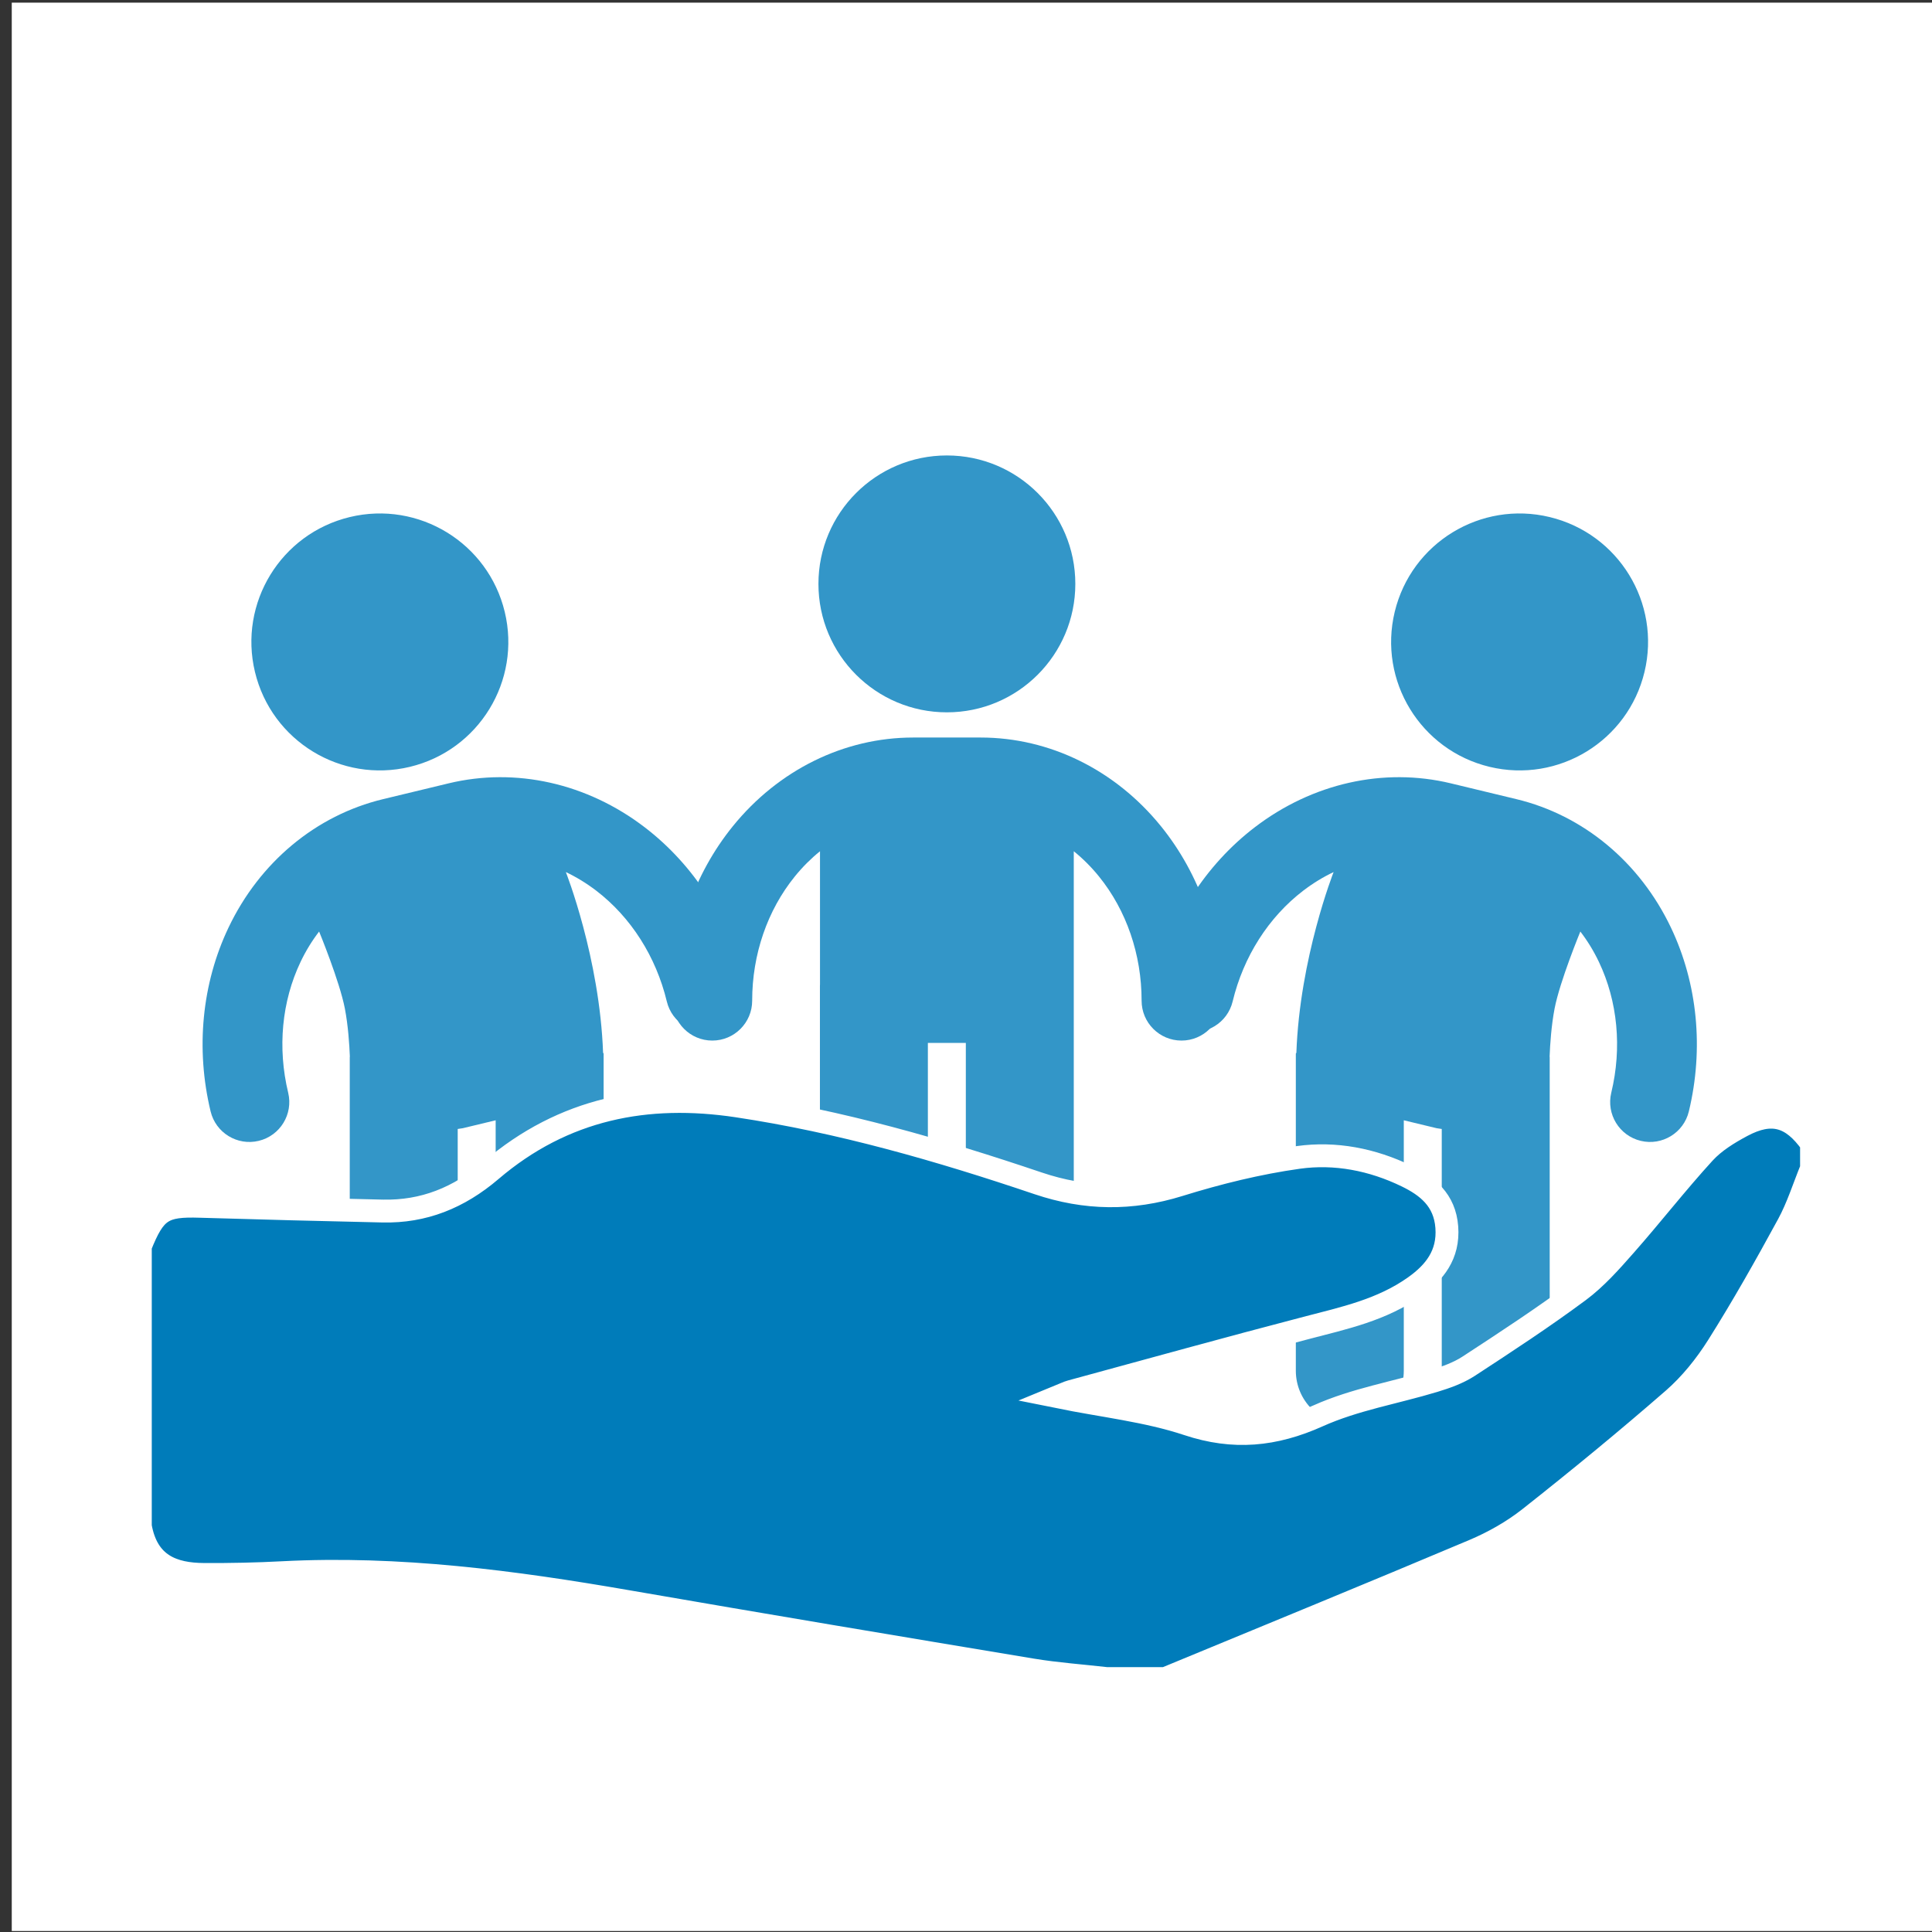
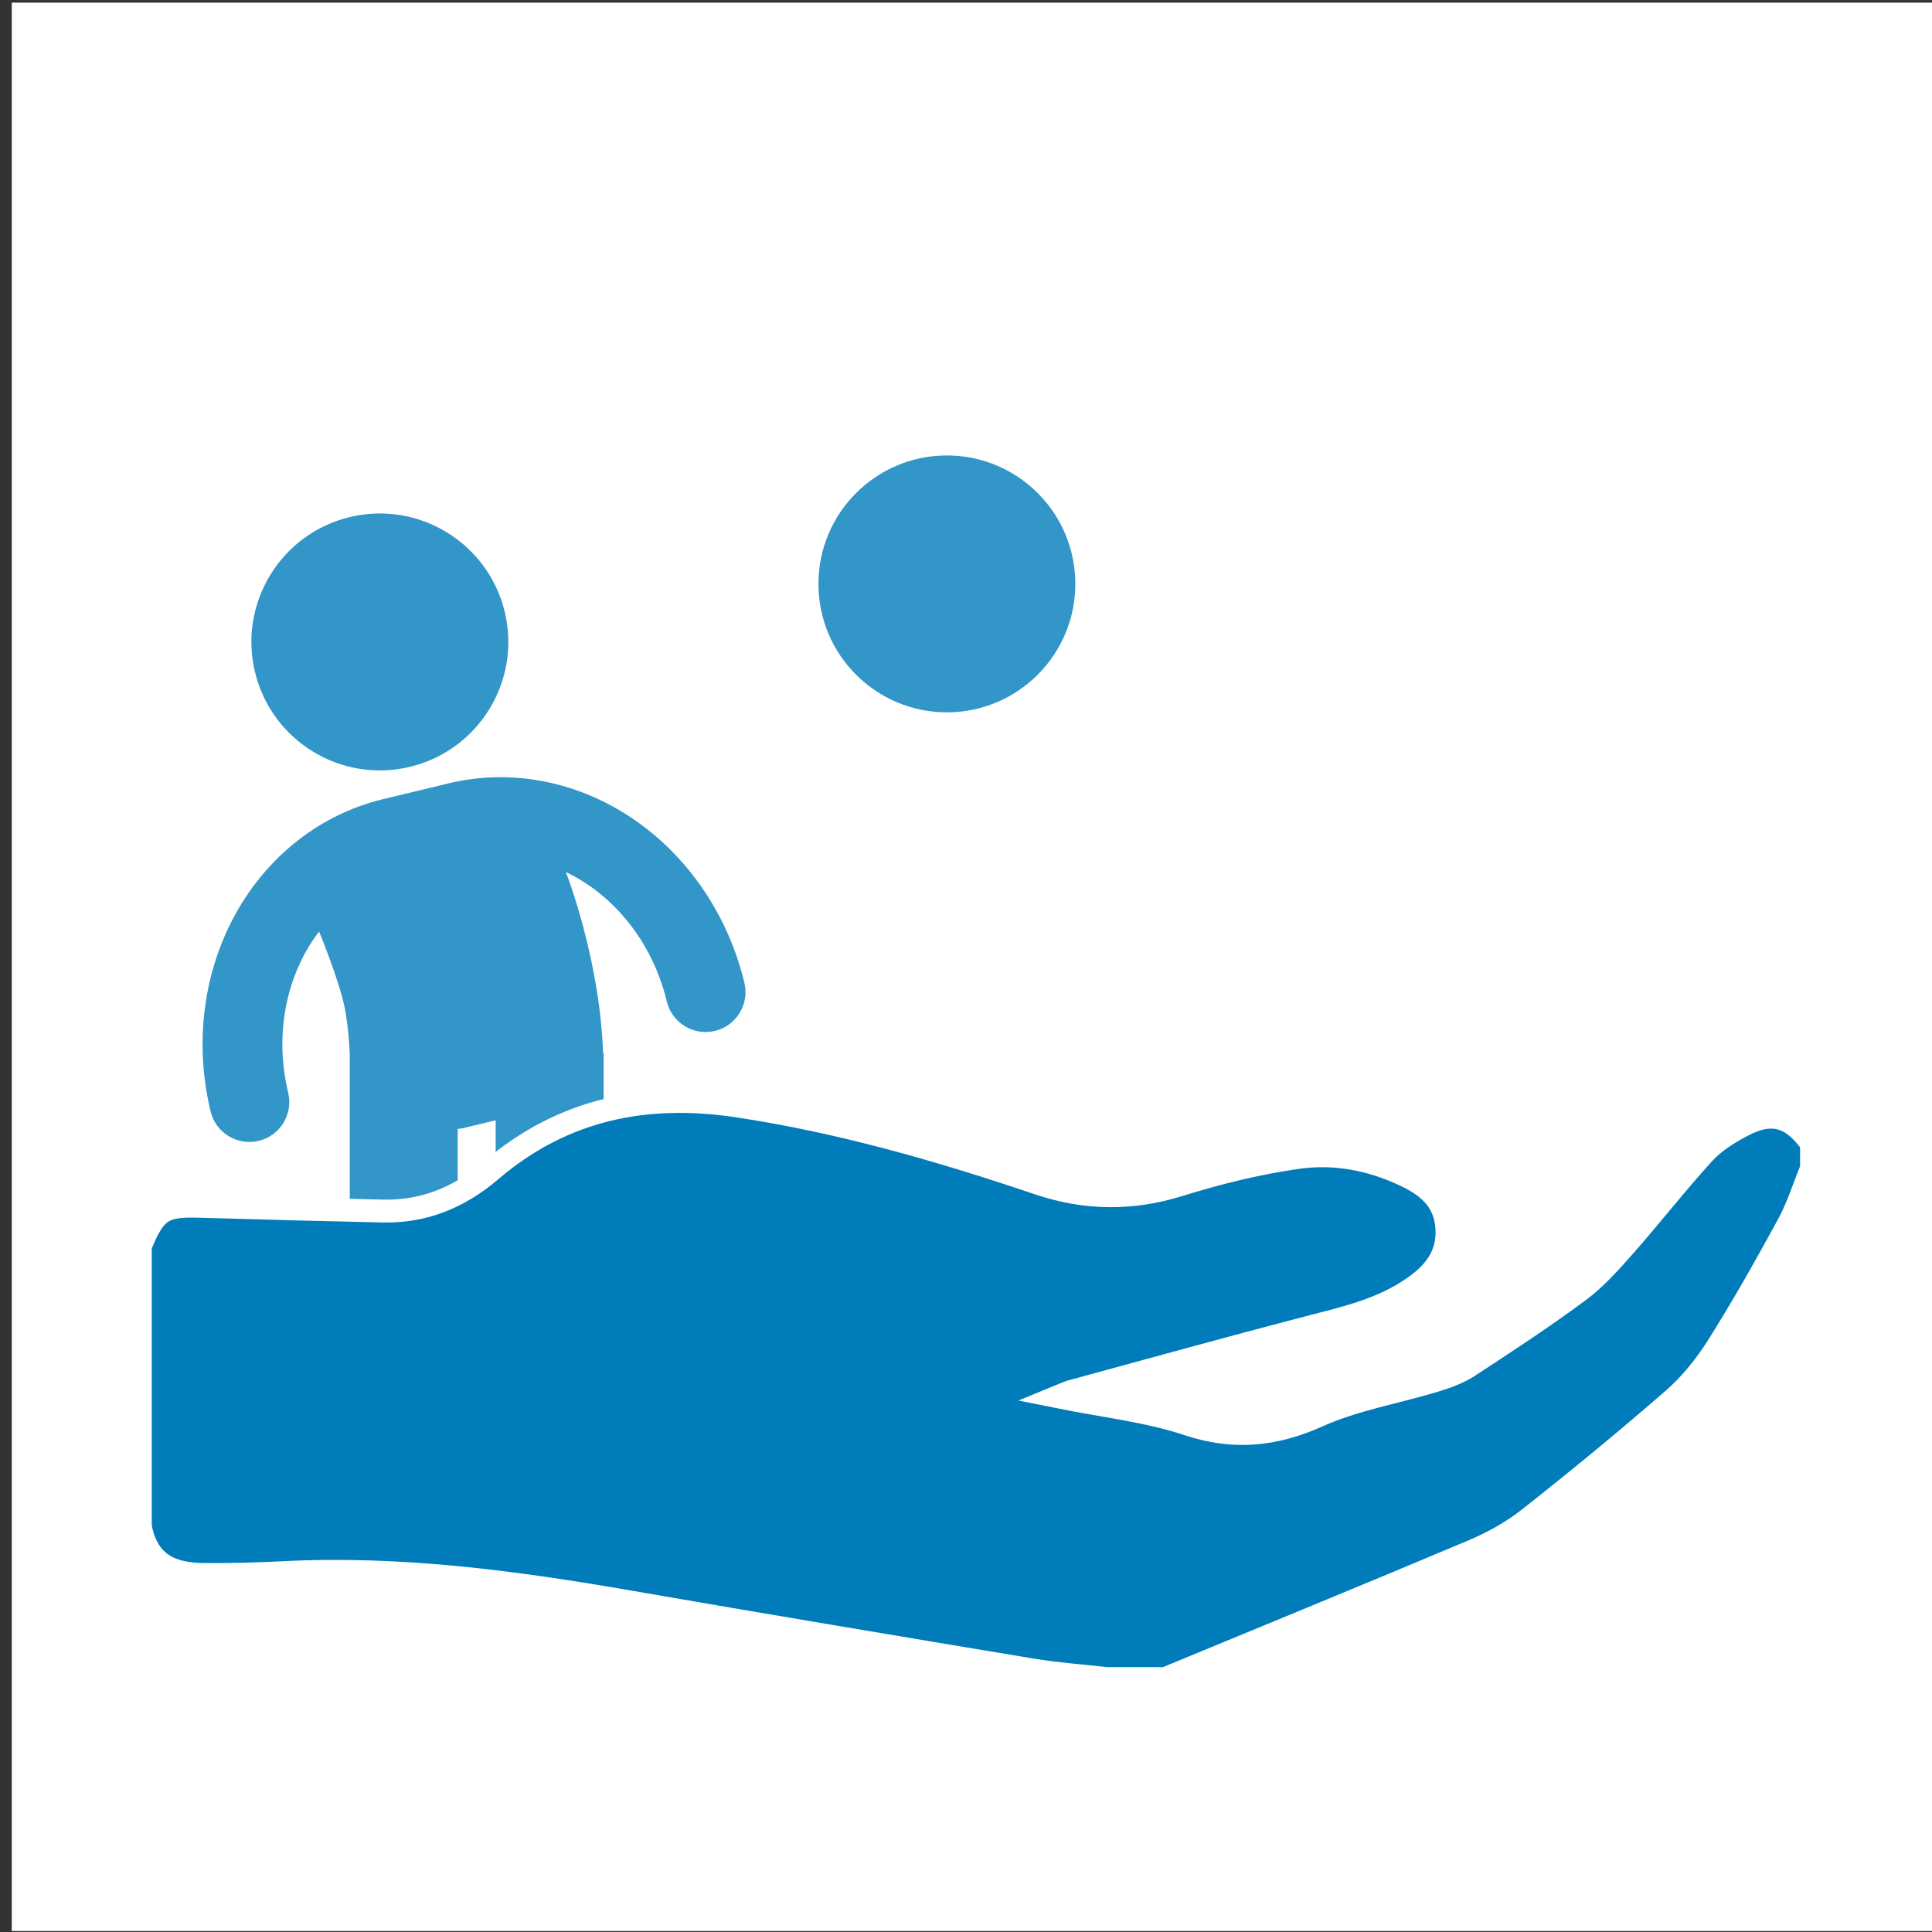
<svg xmlns="http://www.w3.org/2000/svg" xmlns:ns1="http://www.serif.com/" width="100%" height="100%" viewBox="0 0 355 355" version="1.1" xml:space="preserve" style="fill-rule:evenodd;clip-rule:evenodd;stroke-miterlimit:10;">
  <rect x="0" y="0" width="355" height="355" fill="#333333" stroke="none" />
  <g transform="matrix(1,0,0,1,-1489.12,-0.614)">
    <g id="Adult-Social-Care" ns1:id="Adult Social Care" transform="matrix(1,0,0,1,421.096,0.129)">
-       <rect x="1068.02" y="0.486" width="354.816" height="354.816" style="fill:none;" />
      <g id="Background" transform="matrix(1,0,0,1,1068.02,0.486)">
        <rect x="2.165" y="0.486" width="354.331" height="354.331" style="fill:white;" />
      </g>
    </g>
    <g transform="matrix(1,0,0,1,20.898,40.529)">
      <g transform="matrix(1.232,0,0,1.232,1642.21,43.773)">
        <path d="M0,38.313C10.58,38.313 19.156,29.736 19.156,19.156C19.156,8.577 10.58,0 0,0C-10.58,0 -19.157,8.577 -19.157,19.156C-19.157,29.736 -10.58,38.313 0,38.313" style="fill:rgb(51,150,200);fill-rule:nonzero;" />
      </g>
      <g transform="matrix(1.232,0,0,1.232,1681.54,192.929)">
-         <path d="M0,-65.773C-6.81,-74.176 -16.608,-78.997 -26.883,-78.997L-36.963,-78.997C-47.238,-78.997 -57.037,-74.176 -63.846,-65.773C-69.661,-58.597 -72.864,-49.355 -72.864,-39.751C-72.864,-36.464 -70.2,-33.8 -66.914,-33.8C-63.628,-33.8 -60.964,-36.464 -60.964,-39.751C-60.964,-46.636 -58.704,-53.217 -54.6,-58.281C-53.46,-59.688 -52.2,-60.944 -50.848,-62.037L-50.848,-42.195C-50.85,-42.119 -50.859,-42.044 -50.859,-41.967L-50.859,5.174C-50.859,9.621 -47.255,13.224 -42.809,13.224C-38.363,13.224 -34.759,9.621 -34.759,5.174L-34.759,-33.453L-29.098,-33.453L-29.098,5.174C-29.098,9.621 -25.494,13.224 -21.048,13.224C-16.603,13.224 -12.999,9.621 -12.999,5.174L-12.999,-62.038C-11.646,-60.945 -10.386,-59.688 -9.245,-58.281C-5.142,-53.217 -2.882,-46.636 -2.882,-39.751C-2.882,-36.464 -0.218,-33.8 3.068,-33.8C6.354,-33.8 9.019,-36.464 9.019,-39.751C9.019,-49.355 5.815,-58.597 0,-65.773" style="fill:rgb(51,150,200);fill-rule:nonzero;" />
-       </g>
+         </g>
    </g>
    <g transform="matrix(1,0,0,1,1489.12,0.614)">
-       <path d="M238.203,193.5C238.827,175.977 245.047,160.24 245.047,160.24C243.111,161.159 241.239,162.301 239.466,163.657C233.089,168.539 228.483,175.769 226.495,184.016C225.546,187.954 221.586,190.376 217.65,189.427C213.714,188.478 211.291,184.518 212.24,180.581C215.012,169.077 221.518,158.931 230.555,152.014C241.137,143.915 254.266,140.968 266.573,143.934L278.648,146.844C290.955,149.81 301.301,158.413 307.032,170.444C311.926,180.718 313.095,192.713 310.322,204.217C309.373,208.155 305.413,210.577 301.477,209.628C297.541,208.68 295.119,204.72 296.068,200.782C298.055,192.535 297.248,184 293.794,176.749C292.835,174.735 291.688,172.867 290.384,171.167C290.384,171.167 286.616,180.306 285.651,185.323C285.054,188.43 284.822,191.913 284.732,194.189L284.754,194.189L284.754,251.863C284.754,257.343 280.313,261.782 274.836,261.782C269.358,261.782 264.918,257.343 264.918,251.863L264.918,207.446L263.98,207.305L257.943,205.85L257.943,251.863C257.943,257.343 253.502,261.782 248.024,261.782C242.546,261.782 238.105,257.343 238.105,251.863L238.105,193.779C238.105,193.685 238.117,193.592 238.119,193.499L238.203,193.5ZM273.692,140.902C261.018,137.848 253.222,125.099 256.276,112.426C259.329,99.754 272.078,91.955 284.751,95.009C297.424,98.063 305.222,110.813 302.168,123.485C299.114,136.158 286.365,143.956 273.692,140.902Z" style="fill:rgb(51,150,200);fill-rule:nonzero;" />
-     </g>
+       </g>
    <g transform="matrix(-1,0,0,1,1838.14,0.614)">
      <path d="M238.203,193.5C238.827,175.977 245.047,160.24 245.047,160.24C243.111,161.159 241.239,162.301 239.466,163.657C233.089,168.539 228.483,175.769 226.495,184.016C225.546,187.954 221.586,190.376 217.65,189.427C213.714,188.478 211.291,184.518 212.24,180.581C215.012,169.077 221.518,158.931 230.555,152.014C241.137,143.915 254.266,140.968 266.573,143.934L278.648,146.844C290.955,149.81 301.301,158.413 307.032,170.444C311.926,180.718 313.095,192.713 310.322,204.217C309.373,208.155 305.413,210.577 301.477,209.628C297.541,208.68 295.119,204.72 296.068,200.782C298.055,192.535 297.248,184 293.794,176.749C292.835,174.735 291.688,172.867 290.384,171.167C290.384,171.167 286.616,180.306 285.651,185.323C285.054,188.43 284.822,191.913 284.732,194.189L284.754,194.189L284.754,251.863C284.754,257.343 280.313,261.782 274.836,261.782C269.358,261.782 264.918,257.343 264.918,251.863L264.918,207.446L263.98,207.305L257.943,205.85L257.943,251.863C257.943,257.343 253.502,261.782 248.024,261.782C242.546,261.782 238.105,257.343 238.105,251.863L238.105,193.779C238.105,193.685 238.117,193.592 238.119,193.499L238.203,193.5ZM273.692,140.902C261.018,137.848 253.222,125.099 256.276,112.426C259.329,99.754 272.078,91.955 284.751,95.009C297.424,98.063 305.222,110.813 302.168,123.485C299.114,136.158 286.365,143.956 273.692,140.902Z" style="fill:rgb(51,150,200);fill-rule:nonzero;" />
    </g>
  </g>
  <g transform="matrix(7.779,0,0,7.779,25.786,280.138)">
    <path d="M0,-6.572C0.341,-7.424 0.536,-7.546 1.412,-7.518C2.851,-7.474 4.289,-7.438 5.727,-7.406C6.687,-7.385 7.52,-7.714 8.286,-8.368C10.001,-9.832 11.97,-10.209 14.103,-9.888C16.527,-9.524 18.88,-8.847 21.208,-8.06C22.325,-7.683 23.411,-7.67 24.537,-8.02C25.459,-8.306 26.404,-8.54 27.354,-8.673C28.225,-8.794 29.099,-8.626 29.912,-8.231C30.394,-7.997 30.812,-7.672 30.86,-7.025C30.909,-6.371 30.566,-5.951 30.105,-5.623C29.327,-5.068 28.43,-4.878 27.543,-4.646C25.686,-4.162 23.837,-3.648 21.984,-3.144C21.901,-3.122 21.823,-3.08 21.671,-3.018C22.747,-2.8 23.774,-2.692 24.741,-2.371C25.822,-2.011 26.786,-2.104 27.821,-2.569C28.69,-2.959 29.646,-3.116 30.56,-3.393C30.84,-3.478 31.127,-3.579 31.374,-3.739C32.254,-4.313 33.134,-4.89 33.981,-5.518C34.387,-5.819 34.738,-6.218 35.08,-6.606C35.709,-7.32 36.297,-8.077 36.938,-8.778C37.184,-9.047 37.513,-9.247 37.832,-9.418C38.533,-9.792 39.01,-9.655 39.475,-8.999L39.475,-8.413C39.294,-7.97 39.149,-7.503 38.924,-7.089C38.395,-6.117 37.852,-5.153 37.265,-4.222C36.973,-3.758 36.617,-3.316 36.215,-2.965C35.104,-1.997 33.966,-1.063 32.813,-0.153C32.413,0.162 31.958,0.418 31.497,0.613C29.073,1.636 26.639,2.632 24.209,3.637L22.821,3.637C22.236,3.57 21.647,3.529 21.066,3.433C17.883,2.904 14.701,2.371 11.521,1.82C8.817,1.351 6.107,0.993 3.359,1.136C2.744,1.169 2.126,1.181 1.51,1.178C0.774,1.175 0.161,0.954 0,0.039L0,-6.572Z" style="fill:rgb(0,124,186);fill-rule:nonzero;stroke:white;stroke-width:0.54px;" />
  </g>
</svg>